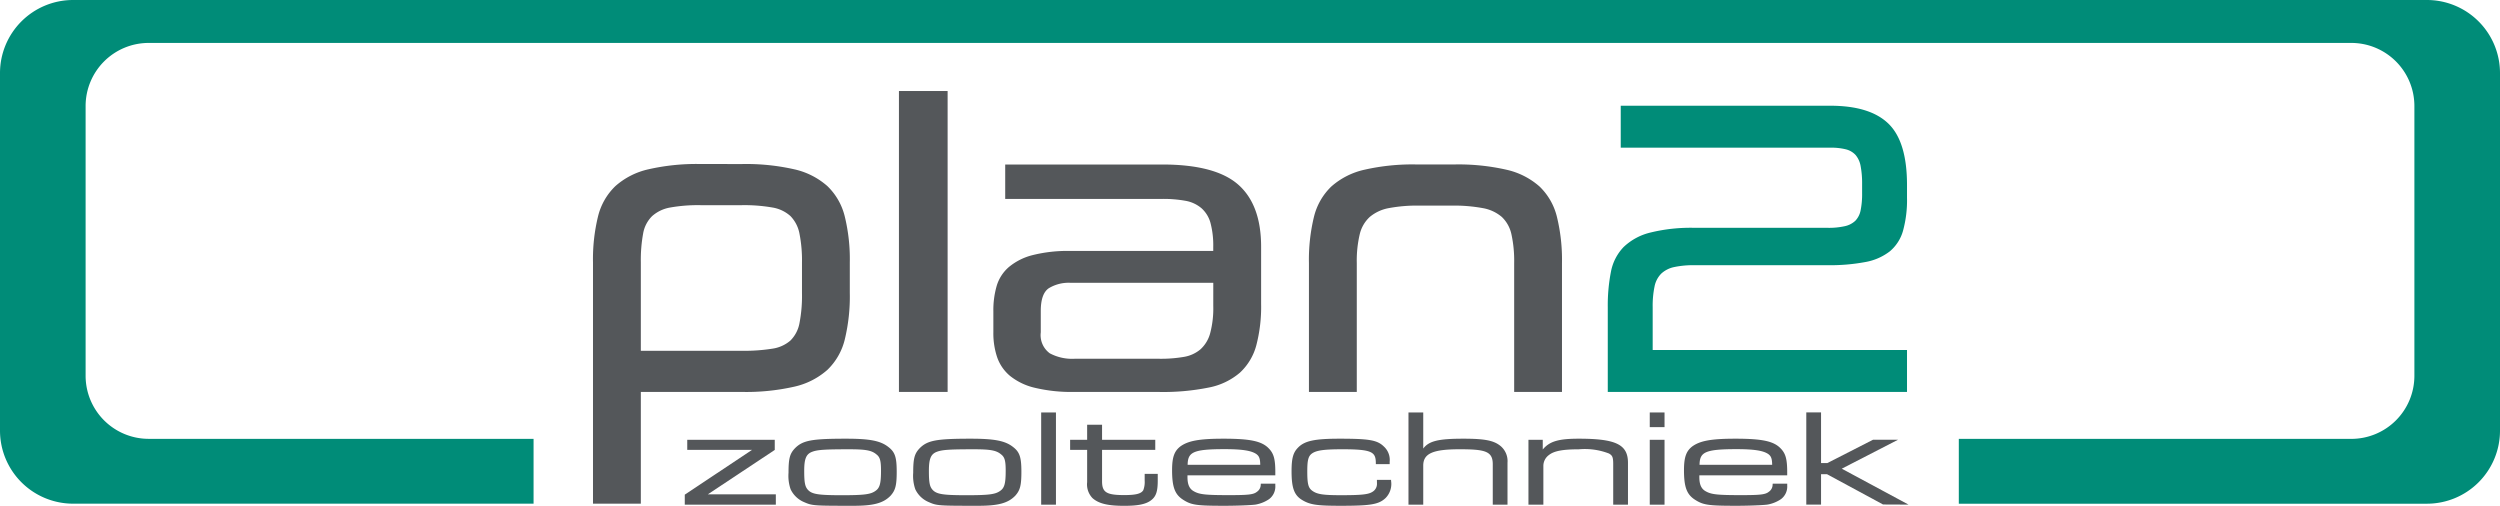
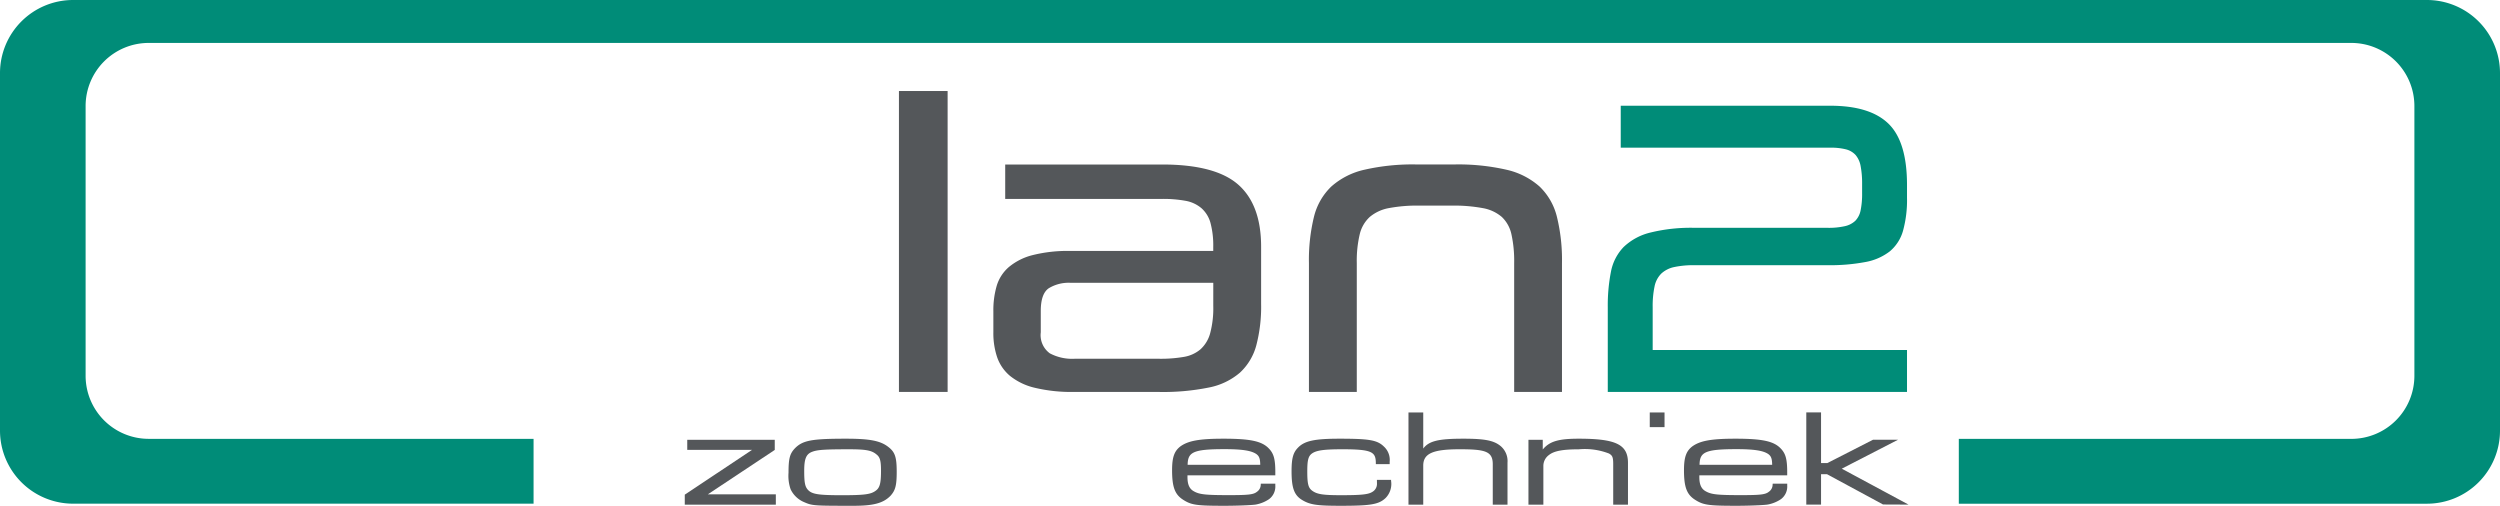
<svg xmlns="http://www.w3.org/2000/svg" width="300" height="60.695" viewBox="0 0 300 60.695">
  <g id="Group_17" data-name="Group 17" transform="translate(-230 -96.257)">
    <g id="Group_15" data-name="Group 15">
      <g id="Group_13" data-name="Group 13">
-         <path id="Path_1" data-name="Path 1" d="M319.038,115.942a26.14,26.14,0,0,1,6.271.631,8.92,8.92,0,0,1,3.978,2.017,7.52,7.52,0,0,1,2.089,3.659,21.584,21.584,0,0,1,.6,5.5v3.683a21.83,21.83,0,0,1-.6,5.55,7.512,7.512,0,0,1-2.089,3.658,8.922,8.922,0,0,1-3.978,2.019,26.146,26.146,0,0,1-6.271.63H306.9V156.7h-5.741V127.743a21.667,21.667,0,0,1,.6-5.5,7.509,7.509,0,0,1,2.091-3.656,8.9,8.9,0,0,1,3.978-2.018,25.882,25.882,0,0,1,6.219-.63Zm7.2,11.835a16.511,16.511,0,0,0-.3-3.476,4.11,4.11,0,0,0-1.083-2.115,4.258,4.258,0,0,0-2.191-1.032,19.456,19.456,0,0,0-3.626-.277h-4.987a19.028,19.028,0,0,0-3.6.277,4.39,4.39,0,0,0-2.192,1.032,3.847,3.847,0,0,0-1.082,2.091,17.489,17.489,0,0,0-.277,3.449v10.626h12.138a21.28,21.28,0,0,0,3.626-.252,4.217,4.217,0,0,0,2.191-.981,3.957,3.957,0,0,0,1.083-2.09,17.11,17.11,0,0,0,.3-3.576Z" fill="#54575a" />
        <path id="Path_2" data-name="Path 2" d="M337.873,143.288V107.179h5.841v36.109Z" fill="#54575a" />
        <path id="Path_3" data-name="Path 3" d="M358.923,143.288a18.894,18.894,0,0,1-4.759-.5,7.451,7.451,0,0,1-2.971-1.431,5.1,5.1,0,0,1-1.536-2.235,9.006,9.006,0,0,1-.454-2.962V133.6a10.444,10.444,0,0,1,.4-3.038,4.794,4.794,0,0,1,1.46-2.259,7.186,7.186,0,0,1,2.845-1.431,17.219,17.219,0,0,1,4.557-.5h17.124v-.458a10.551,10.551,0,0,0-.327-2.893,3.66,3.66,0,0,0-1.083-1.777,4.037,4.037,0,0,0-1.913-.889,14.88,14.88,0,0,0-2.82-.228H350.625v-4.13H369.45q6.395,0,9.14,2.418t2.744,7.453v6.849a18.317,18.317,0,0,1-.579,4.986,6.876,6.876,0,0,1-1.964,3.273,8.08,8.08,0,0,1-3.752,1.788,27.568,27.568,0,0,1-5.891.529Zm16.67-13.094H358.469a4.594,4.594,0,0,0-2.619.654q-.955.655-.957,2.72v2.568a2.7,2.7,0,0,0,1.083,2.519,5.684,5.684,0,0,0,2.947.654h10.225a16.249,16.249,0,0,0,2.921-.226,4.124,4.124,0,0,0,1.988-.907,4.028,4.028,0,0,0,1.159-1.914,11.658,11.658,0,0,0,.377-3.3Z" fill="#54575a" />
-         <path id="Path_4" data-name="Path 4" d="M411.7,143.288V127.827a14.922,14.922,0,0,0-.327-3.45,4.048,4.048,0,0,0-1.159-2.09,4.777,4.777,0,0,0-2.291-1.058,19.036,19.036,0,0,0-3.726-.3h-3.879a18.321,18.321,0,0,0-3.652.3,4.939,4.939,0,0,0-2.291,1.058,4.092,4.092,0,0,0-1.209,2.09,13.884,13.884,0,0,0-.352,3.45v15.461h-5.741V127.827a21.8,21.8,0,0,1,.6-5.54,7.51,7.51,0,0,1,2.089-3.651,8.926,8.926,0,0,1,3.979-2.014,25.885,25.885,0,0,1,6.22-.63h4.584a25.876,25.876,0,0,1,6.219.63,8.926,8.926,0,0,1,3.979,2.014,7.5,7.5,0,0,1,2.09,3.651,21.8,21.8,0,0,1,.605,5.54v15.461Z" fill="#54575a" />
+         <path id="Path_4" data-name="Path 4" d="M411.7,143.288V127.827a14.922,14.922,0,0,0-.327-3.45,4.048,4.048,0,0,0-1.159-2.09,4.777,4.777,0,0,0-2.291-1.058,19.036,19.036,0,0,0-3.726-.3h-3.879a18.321,18.321,0,0,0-3.652.3,4.939,4.939,0,0,0-2.291,1.058,4.092,4.092,0,0,0-1.209,2.09,13.884,13.884,0,0,0-.352,3.45v15.461h-5.741V127.827a21.8,21.8,0,0,1,.6-5.54,7.51,7.51,0,0,1,2.089-3.651,8.926,8.926,0,0,1,3.979-2.014,25.885,25.885,0,0,1,6.22-.63h4.584a25.876,25.876,0,0,1,6.219.63,8.926,8.926,0,0,1,3.979,2.014,7.5,7.5,0,0,1,2.09,3.651,21.8,21.8,0,0,1,.605,5.54v15.461" fill="#54575a" />
      </g>
      <g id="Group_14" data-name="Group 14">
        <path id="Path_5" data-name="Path 5" d="M322.918,150.284l.052-.034v-1.217h-10.5v1.211h7.77l-8.015,5.338-.052.034v1.2H323.1v-1.241h-8.158Z" fill="#54575a" />
        <path id="Path_6" data-name="Path 6" d="M336.594,149.887c-.943-.738-2.221-.987-5.063-.987-4.112,0-5.2.2-6.135,1.148-.622.653-.774,1.231-.774,2.944a4.937,4.937,0,0,0,.251,1.976,3.119,3.119,0,0,0,1.618,1.543c.976.428,1.142.441,5.912.441,2.429,0,3.6-.316,4.467-1.212.583-.653.735-1.243.735-2.867C337.605,151.113,337.4,150.5,336.594,149.887Zm-.873,2.837c0,1.576-.149,2.1-.693,2.459-.573.4-1.362.5-4.017.5-2.829,0-3.59-.123-4.071-.658-.341-.383-.435-.87-.435-2.269,0-1.467.239-2.024.982-2.294.639-.233,1.506-.291,4.415-.291,2,0,2.7.132,3.27.615C335.6,151.112,335.721,151.546,335.721,152.724Z" fill="#54575a" />
-         <path id="Path_7" data-name="Path 7" d="M351.557,149.887c-.944-.738-2.222-.987-5.064-.987-4.112,0-5.2.2-6.135,1.148-.622.653-.774,1.231-.774,2.944a4.937,4.937,0,0,0,.251,1.976,3.117,3.117,0,0,0,1.619,1.543c.976.428,1.141.441,5.911.441,2.429,0,3.6-.316,4.467-1.212.584-.653.735-1.243.735-2.867C352.567,151.114,352.359,150.5,351.557,149.887Zm-.874,2.837c0,1.576-.148,2.1-.693,2.459-.573.4-1.361.5-4.017.5-2.829,0-3.59-.123-4.071-.658-.341-.383-.434-.87-.434-2.269,0-1.467.238-2.024.982-2.294.638-.233,1.5-.291,4.414-.291,2,0,2.7.132,3.27.615C350.56,151.111,350.683,151.546,350.683,152.724Z" fill="#54575a" />
-         <rect id="Rectangle_14" data-name="Rectangle 14" width="1.773" height="11.065" transform="translate(354.941 145.753)" fill="#54575a" />
-         <path id="Path_8" data-name="Path 8" d="M367.361,153.941a2.719,2.719,0,0,1-.169,1.143c-.253.419-.892.582-2.276.582-2.145,0-2.669-.327-2.669-1.665v-3.758h6.385v-1.21h-6.385v-1.81h-1.79v1.81h-2.042v1.21h2.042v3.877a2.375,2.375,0,0,0,.632,1.9c.736.665,1.84.936,3.808.936,1.721,0,2.673-.206,3.284-.708.552-.443.748-1.049.748-2.317v-.813h-1.568Z" fill="#54575a" />
        <path id="Path_9" data-name="Path 9" d="M376.817,148.9c-2.906,0-4.27.25-5.214.959-.7.563-.953,1.3-.953,2.822,0,2.014.332,2.908,1.314,3.539s1.575.732,4.964.732c1.455,0,3.286-.073,3.772-.151a4.183,4.183,0,0,0,1.588-.646,1.884,1.884,0,0,0,.75-1.62V154.3H381.3l-.011.1a1.037,1.037,0,0,1-.458.873c-.417.333-1.011.4-3.343.4-2.8,0-3.542-.079-4.2-.447-.547-.287-.791-.814-.791-1.708V153.3h10.541v-.411c0-1.524-.188-2.207-.773-2.81C381.434,149.2,380.059,148.9,376.817,148.9Zm4.411,3.131h-8.712c.027-1.5.615-1.876,4.412-1.876,2.106,0,3.216.17,3.83.586C381.106,150.994,381.219,151.291,381.228,152.031Z" fill="#54575a" />
        <path id="Path_10" data-name="Path 10" d="M395.236,154.254a1.112,1.112,0,0,1-.576,1.043c-.491.3-1.336.384-3.763.384-2.16,0-2.87-.114-3.456-.555-.45-.346-.567-.821-.567-2.312,0-1.389.132-1.856.615-2.173.546-.352,1.458-.472,3.612-.472,3.593,0,3.988.338,4,1.667l0,.114h1.66v-.278a2.178,2.178,0,0,0-.7-1.836c-.795-.77-1.739-.936-5.315-.936-2.986,0-4.2.26-4.981,1.071-.588.592-.777,1.283-.777,2.843,0,2,.319,2.868,1.262,3.438s1.748.7,4.608.7c3.631,0,4.591-.164,5.4-.92a2.4,2.4,0,0,0,.671-2.075v-.116h-1.7Z" fill="#54575a" />
        <path id="Path_11" data-name="Path 11" d="M405.61,148.9c-2.962,0-4.138.264-4.821,1.184v-4.331h-1.772v11.065h1.772v-4.686c0-1.449,1.14-1.963,4.357-1.963,3.088,0,3.986.237,3.986,1.8v4.851H410.9v-5.043a2.365,2.365,0,0,0-.822-1.99C409.262,149.115,408.176,148.9,405.61,148.9Z" fill="#54575a" />
        <path id="Path_12" data-name="Path 12" d="M419.451,148.9c-2.416,0-3.506.31-4.32,1.3v-1.165h-1.717v7.785h1.79v-4.657a1.617,1.617,0,0,1,.664-1.3c.609-.488,1.647-.688,3.583-.688a8.034,8.034,0,0,1,3.618.5c.4.227.516.418.516,1.25v4.894h1.772V151.8C425.357,149.6,423.922,148.9,419.451,148.9Z" fill="#54575a" />
        <rect id="Rectangle_15" data-name="Rectangle 15" width="1.773" height="1.76" transform="translate(427.971 145.753)" fill="#54575a" />
-         <rect id="Rectangle_16" data-name="Rectangle 16" width="1.773" height="7.785" transform="translate(427.971 149.033)" fill="#54575a" />
        <path id="Path_13" data-name="Path 13" d="M438.245,148.9c-2.906,0-4.269.25-5.214.959-.7.563-.953,1.3-.953,2.822,0,2.014.331,2.908,1.314,3.539s1.575.732,4.963.732c1.456,0,3.287-.073,3.773-.151a4.169,4.169,0,0,0,1.588-.646,1.886,1.886,0,0,0,.751-1.62V154.3h-1.741l-.012.1a1.035,1.035,0,0,1-.458.873c-.416.333-1.01.4-3.343.4-2.8,0-3.541-.079-4.2-.447-.548-.287-.792-.814-.792-1.708V153.3h10.543v-.411c0-1.524-.188-2.208-.774-2.81C442.861,149.2,441.487,148.9,438.245,148.9Zm-4.3,3.131c.027-1.5.615-1.876,4.412-1.876,2.107,0,3.217.17,3.831.586.348.254.461.551.471,1.29Z" fill="#54575a" />
        <path id="Path_14" data-name="Path 14" d="M451.013,152.5l6.745-3.471h-3l-5.485,2.8h-.747v-6.084h-1.771v11.065h1.771v-3.651h.71l6.73,3.637,3.057.014Z" fill="#54575a" />
      </g>
    </g>
    <g id="Group_16" data-name="Group 16">
      <path id="Path_15" data-name="Path 15" d="M422.933,143.288V133.115a21.005,21.005,0,0,1,.377-4.231,5.848,5.848,0,0,1,1.512-2.971,7.011,7.011,0,0,1,3.173-1.737,20.21,20.21,0,0,1,5.362-.58h15.967a8.708,8.708,0,0,0,2.064-.2,2.643,2.643,0,0,0,1.259-.654,2.49,2.49,0,0,0,.63-1.259,9.757,9.757,0,0,0,.176-2.015V118.36a11.151,11.151,0,0,0-.176-2.166,2.826,2.826,0,0,0-.605-1.335,2.35,2.35,0,0,0-1.158-.68,7.3,7.3,0,0,0-1.888-.2H424.488v-5.035h25.138q4.782,0,7,2.166t2.215,7.352v1.51a13.88,13.88,0,0,1-.478,3.979,4.982,4.982,0,0,1-1.586,2.468,6.725,6.725,0,0,1-2.946,1.284,22.825,22.825,0,0,1-4.507.378H433.357a11.084,11.084,0,0,0-2.467.226,3.256,3.256,0,0,0-1.536.781,3.006,3.006,0,0,0-.806,1.536,11.378,11.378,0,0,0-.226,2.493v5.137h30.519v5.036Z" fill="#008c78" />
      <path id="Path_16" data-name="Path 16" d="M521.253,96.257H238.747A8.773,8.773,0,0,0,230,105v42.951a8.773,8.773,0,0,0,8.747,8.747h55.281v-7.78H247.821a7.571,7.571,0,0,1-7.548-7.548V108.957a7.571,7.571,0,0,1,7.548-7.548H512.179a7.571,7.571,0,0,1,7.548,7.548v32.417a7.571,7.571,0,0,1-7.548,7.548H465.057v7.78h56.2A8.772,8.772,0,0,0,530,147.955V105A8.773,8.773,0,0,0,521.253,96.257Z" fill="#008c78" />
    </g>
  </g>
</svg>